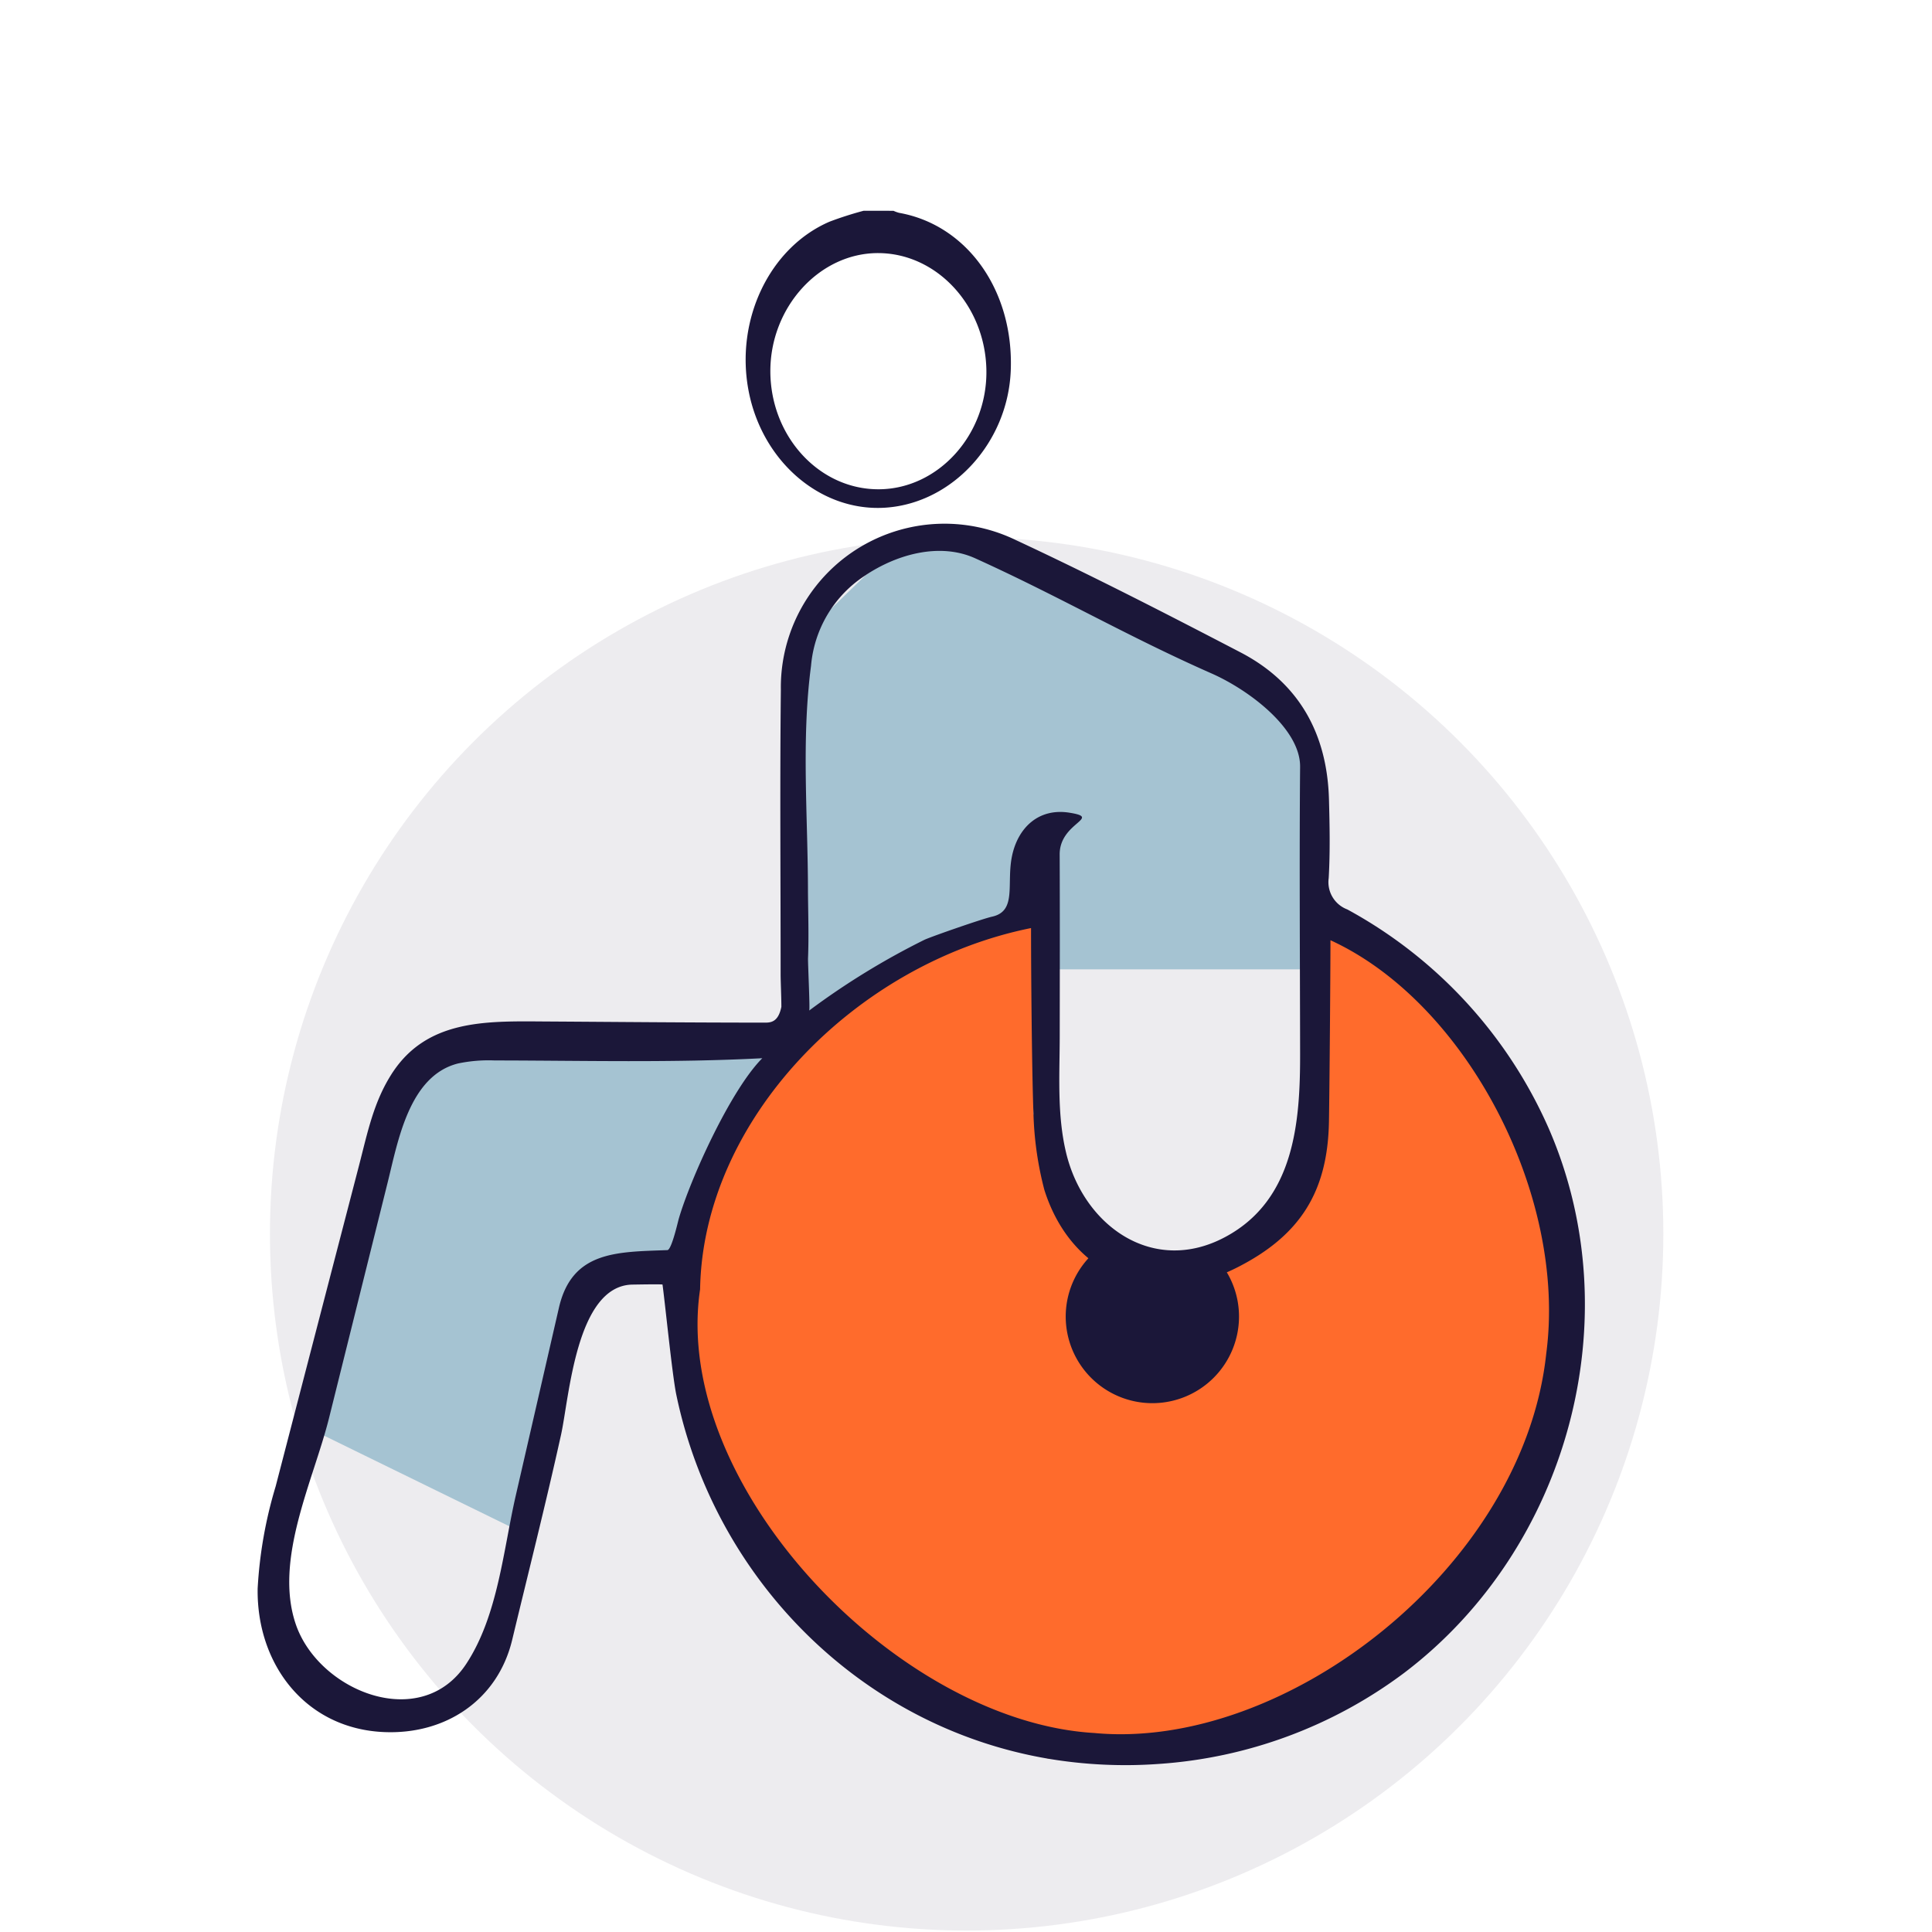
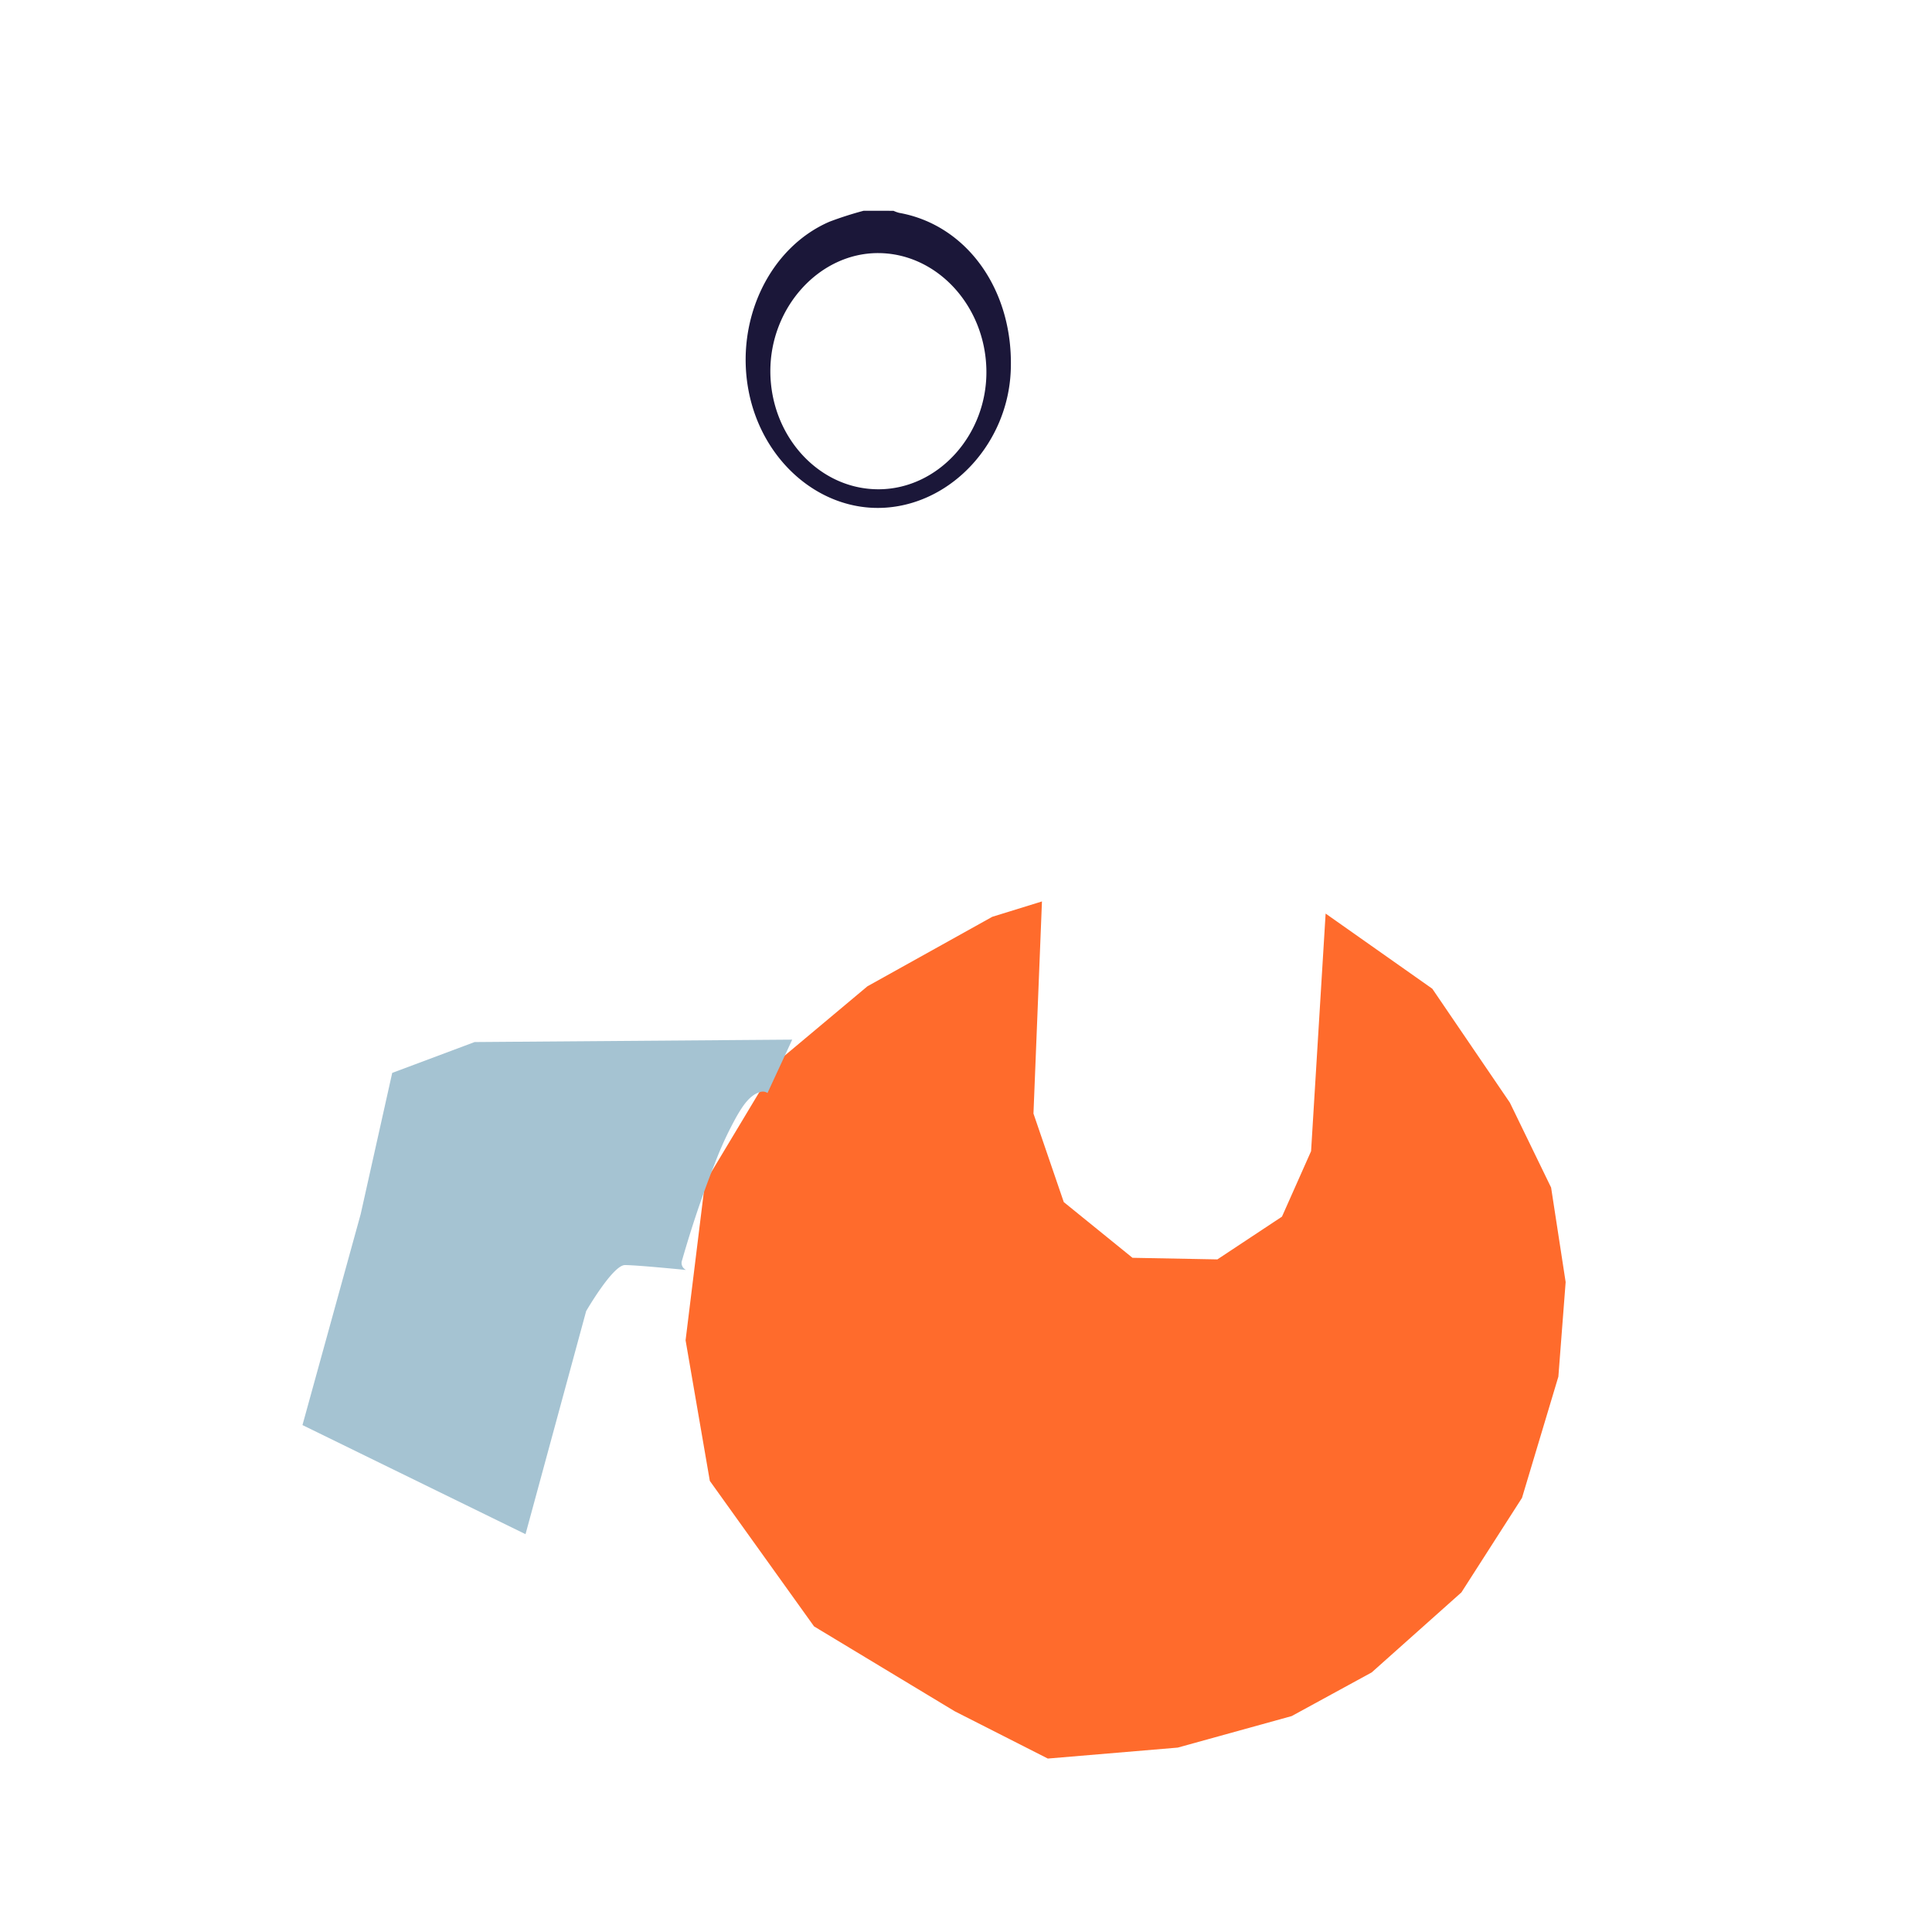
<svg xmlns="http://www.w3.org/2000/svg" width="165" height="165" viewBox="0 0 165 165">
  <g id="Group_241" data-name="Group 241" transform="translate(-1156 -1317)">
-     <rect id="Rectangle_1629" data-name="Rectangle 1629" width="165" height="165" transform="translate(1156 1317)" fill="rgba(249,249,247,0)" />
    <g id="Group_234" data-name="Group 234" transform="translate(-0.945 -6.123)">
-       <circle id="Ellipse_16" data-name="Ellipse 16" cx="59.5" cy="59.5" r="59.5" transform="translate(1180 1369)" fill="#1b1739" opacity="0.08" />
      <g id="Group_120" data-name="Group 120" transform="translate(1178.945 1341.123)">
        <path id="Path_89" data-name="Path 89" d="M-709.127,534.226l-.725,18.118,2.588,7.558,5.869,4.759,7.25.136,5.517-3.652,2.485-5.591.621-10.146.621-10.146,9.111,6.419,6.626,9.732,3.52,7.247,1.242,8.075-.621,8.075-3.106,10.353-5.177,8.075-7.661,6.833L-687.8,603.8l-9.732,2.692-11.094.935-7.956-4.041-12.01-7.247-8.9-12.424-2.071-12.01,1.656-13.459,6.212-10.353,7.661-6.419,10.664-5.936Z" transform="translate(776.114 -475.24)" fill="#ff6b2c" />
-         <path id="Path_90" data-name="Path 90" d="M-660.79,520.815h-22.363l-1.035-5.8-8.075,3.52-13.252,8.282-.207-27.539,1.242-7.04,5.218-5.068,5.756-4.043,8.49,2.9,12.424,6.626,7.868,4.555,2.9,3.934,1.242,6.626Z" transform="translate(751.174 -456.031)" fill="#a5c3d2" />
        <path id="Path_91" data-name="Path 91" d="M-628.752,568.047l2.695-12.068,7.037-2.634,27.125-.207-2.112,4.561a.694.694,0,0,0-.569-.1c-.955.228-1.586,1.276-2.046,2.06a29.957,29.957,0,0,0-1.922,4.156c-1.058,2.672-1.968,5.411-2.76,8.173a.648.648,0,0,0,.307.8l-.009.018s-4.141-.414-5.177-.414-3.312,3.934-3.312,3.934l-5.177,19.049-19.05-9.318Z" transform="translate(637.554 -482.35)" fill="#a5c3d2" />
-         <path id="Path_92" data-name="Path 92" d="M-665.288,588.457a39.367,39.367,0,0,0,21.011-7.781c14.023-10.63,19.383-30.337,12.342-46.5a39.315,39.315,0,0,0-17.2-18.7,2.488,2.488,0,0,1-1.59-2.675c.128-2.237.084-4.489.023-6.732-.155-5.589-2.542-9.935-7.549-12.544-6.34-3.3-12.706-6.572-19.185-9.59a13.978,13.978,0,0,0-20.077,12.79c-.087,8.09-.019,16.181-.02,24.272,0,.646.064,1.971.064,2.8-.246,1.2-.8,1.346-1.345,1.346-6.39,0-12.782-.06-19.172-.1-4.856-.034-9.778-.1-12.713,4.4-1.589,2.436-2.106,5.075-2.831,7.866l-2.4,9.232-4.731,18.215a37.068,37.068,0,0,0-1.536,8.723c-.094,6.473,4.088,11.963,10.784,12.253,5.263.228,9.714-2.718,10.955-7.878,1.4-5.828,2.873-11.639,4.169-17.5.706-3.19,1.288-12.727,6.082-12.838.1,0,2.581-.05,2.588,0,.247,1.846.834,7.751,1.173,9.386,3.275,15.765,15.758,28.375,31.734,31.1A39.774,39.774,0,0,0-665.288,588.457Zm14.713-70.351c11.6,5.315,20.223,21.776,18.429,35.3-1.933,18.221-22.259,33.958-38.617,32.405-16.807-1-36.132-21.12-33.648-37.892.249-14.494,13.218-27.816,28.264-30.852,0,3.666.069,12.2.207,15.84a28.742,28.742,0,0,0,.932,6.523c2.378,7.5,9.448,10.183,16.461,6.626,5.391-2.733,7.74-6.472,7.844-12.468C-650.657,530.993-650.575,520.8-650.575,518.106Zm-44.518,6c.08-.067-.114-4-.1-4.461.076-1.882.011-3.772-.005-5.657,0-6.4-.58-12.959.263-19.324a10.227,10.227,0,0,1,4.642-7.72c2.654-1.779,6.327-2.838,9.38-1.455,7.239,3.279,12.914,6.625,20.188,9.835,3.21,1.417,7.587,4.723,7.558,7.972-.069,7.7-.009,16.833,0,24.536.007,5.8-.476,12.429-6.357,15.6-6.172,3.332-12.12-.914-13.624-7.158-.786-3.268-.553-6.652-.548-9.981.007-5.171.016-10.342-.005-15.513-.012-2.751,3.673-3.113.83-3.566-2.622-.418-4.393,1.274-4.9,3.7-.494,2.371.442,4.7-1.694,5.177-.849.19-4.966,1.622-5.763,1.967A63.925,63.925,0,0,0-695.093,524.111Zm-4,4.072c-2.726,2.727-6.177,10.388-7.144,13.736-.085.3-.613,2.643-.967,2.657-4.286.163-8.144.052-9.263,4.923l-3.677,16c-1.083,4.712-1.524,10.276-4.229,14.4-3.872,5.906-12.62,2.346-14.568-3.372-1.888-5.544,1.511-12.267,2.849-17.644l5-20.092c.883-3.548,1.837-9.1,6-10.153a12.689,12.689,0,0,1,3.123-.26C-714.359,528.382-706.709,528.584-699.1,528.183Z" transform="translate(742.201 -455.807)" fill="#1b1739" />
        <path id="Path_93" data-name="Path 93" d="M-653.568,439.706a29.937,29.937,0,0,0-2.915.935c-5.142,2.223-8.077,8.417-6.9,14.48s6.224,10.344,11.75,9.937c5.7-.419,10.389-5.581,10.632-11.7.271-6.821-3.709-12.44-9.54-13.476a2.893,2.893,0,0,1-.476-.173Zm1.336,23.786c-5.086.045-9.265-4.465-9.3-10.031-.031-5.51,4.195-10.158,9.219-10.14,5,.018,9.134,4.486,9.231,9.983S-647.16,463.447-652.232,463.492Z" transform="translate(705.323 -439.706)" fill="#1b1739" />
-         <path id="Path_94" data-name="Path 94" d="M-691.912,581.572a6.889,6.889,0,0,0,2.74.887,8.263,8.263,0,0,0,1.329.524,9.845,9.845,0,0,0,5.921-.387,7.358,7.358,0,0,1,1.848,4.879,7.4,7.4,0,0,1-7.4,7.4,7.4,7.4,0,0,1-7.4-7.4A7.377,7.377,0,0,1-691.912,581.572Z" transform="translate(763.89 -493.039)" fill="#1b1739" />
      </g>
    </g>
  </g>
</svg>